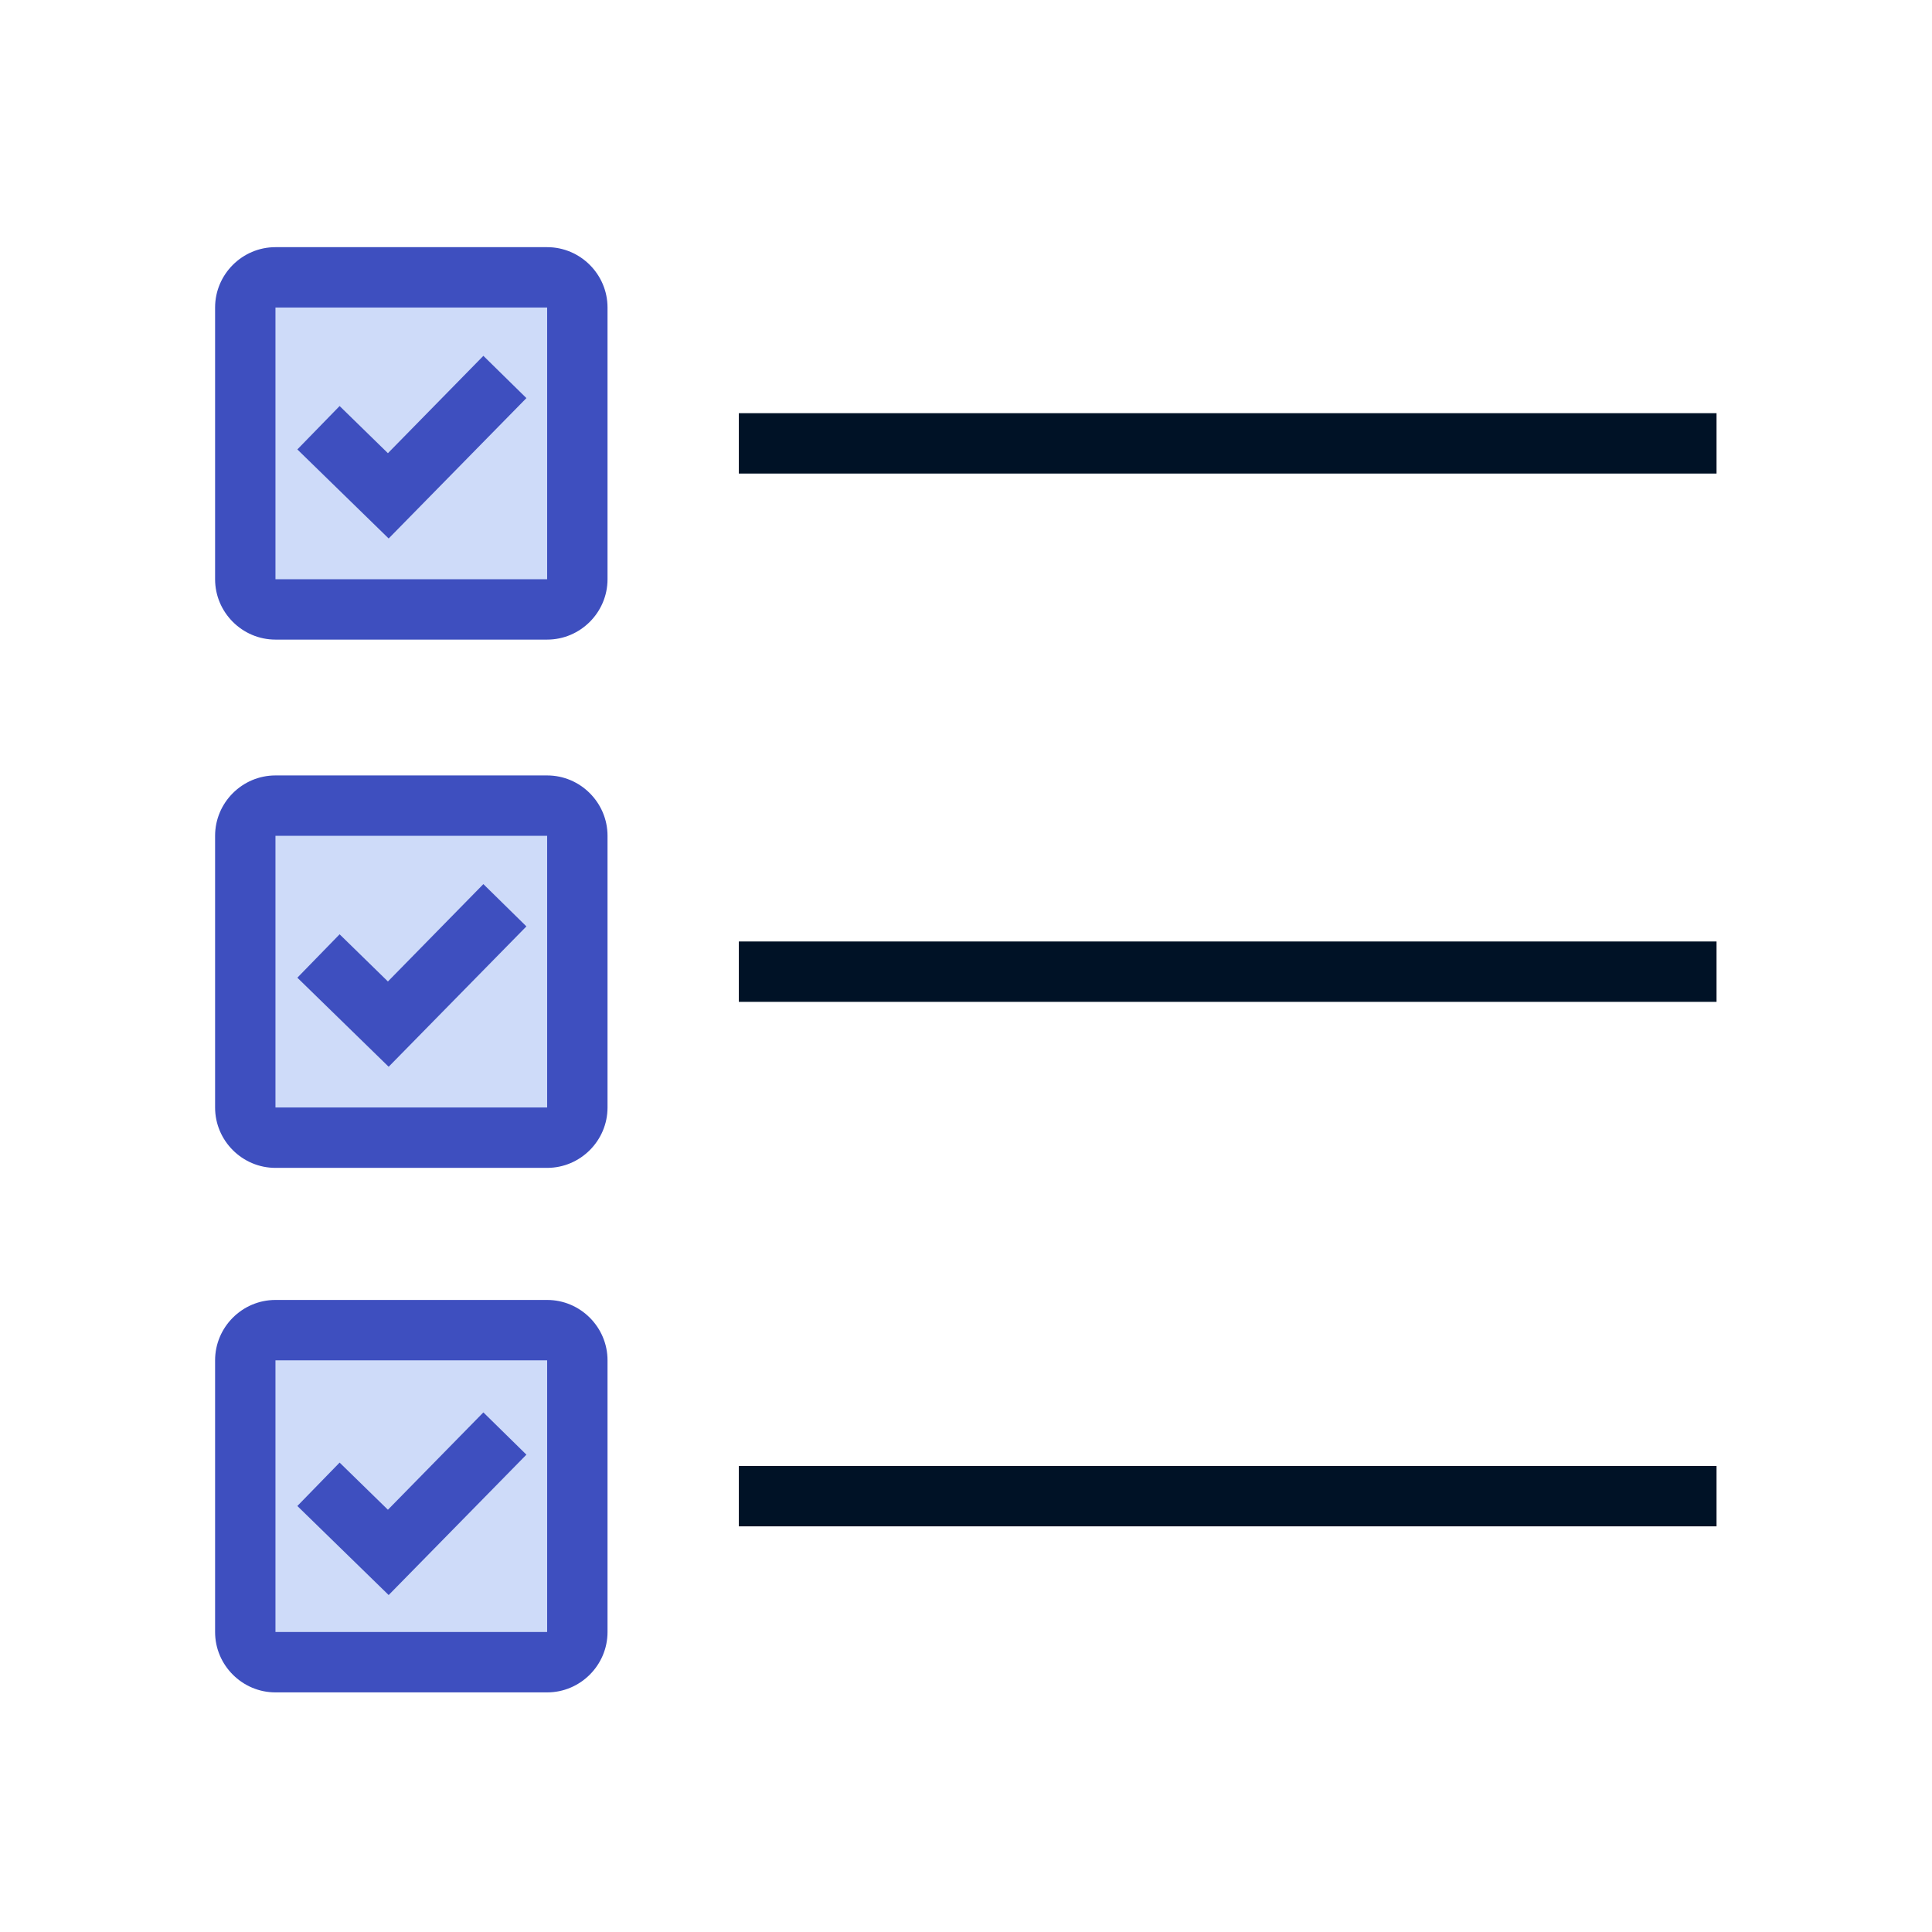
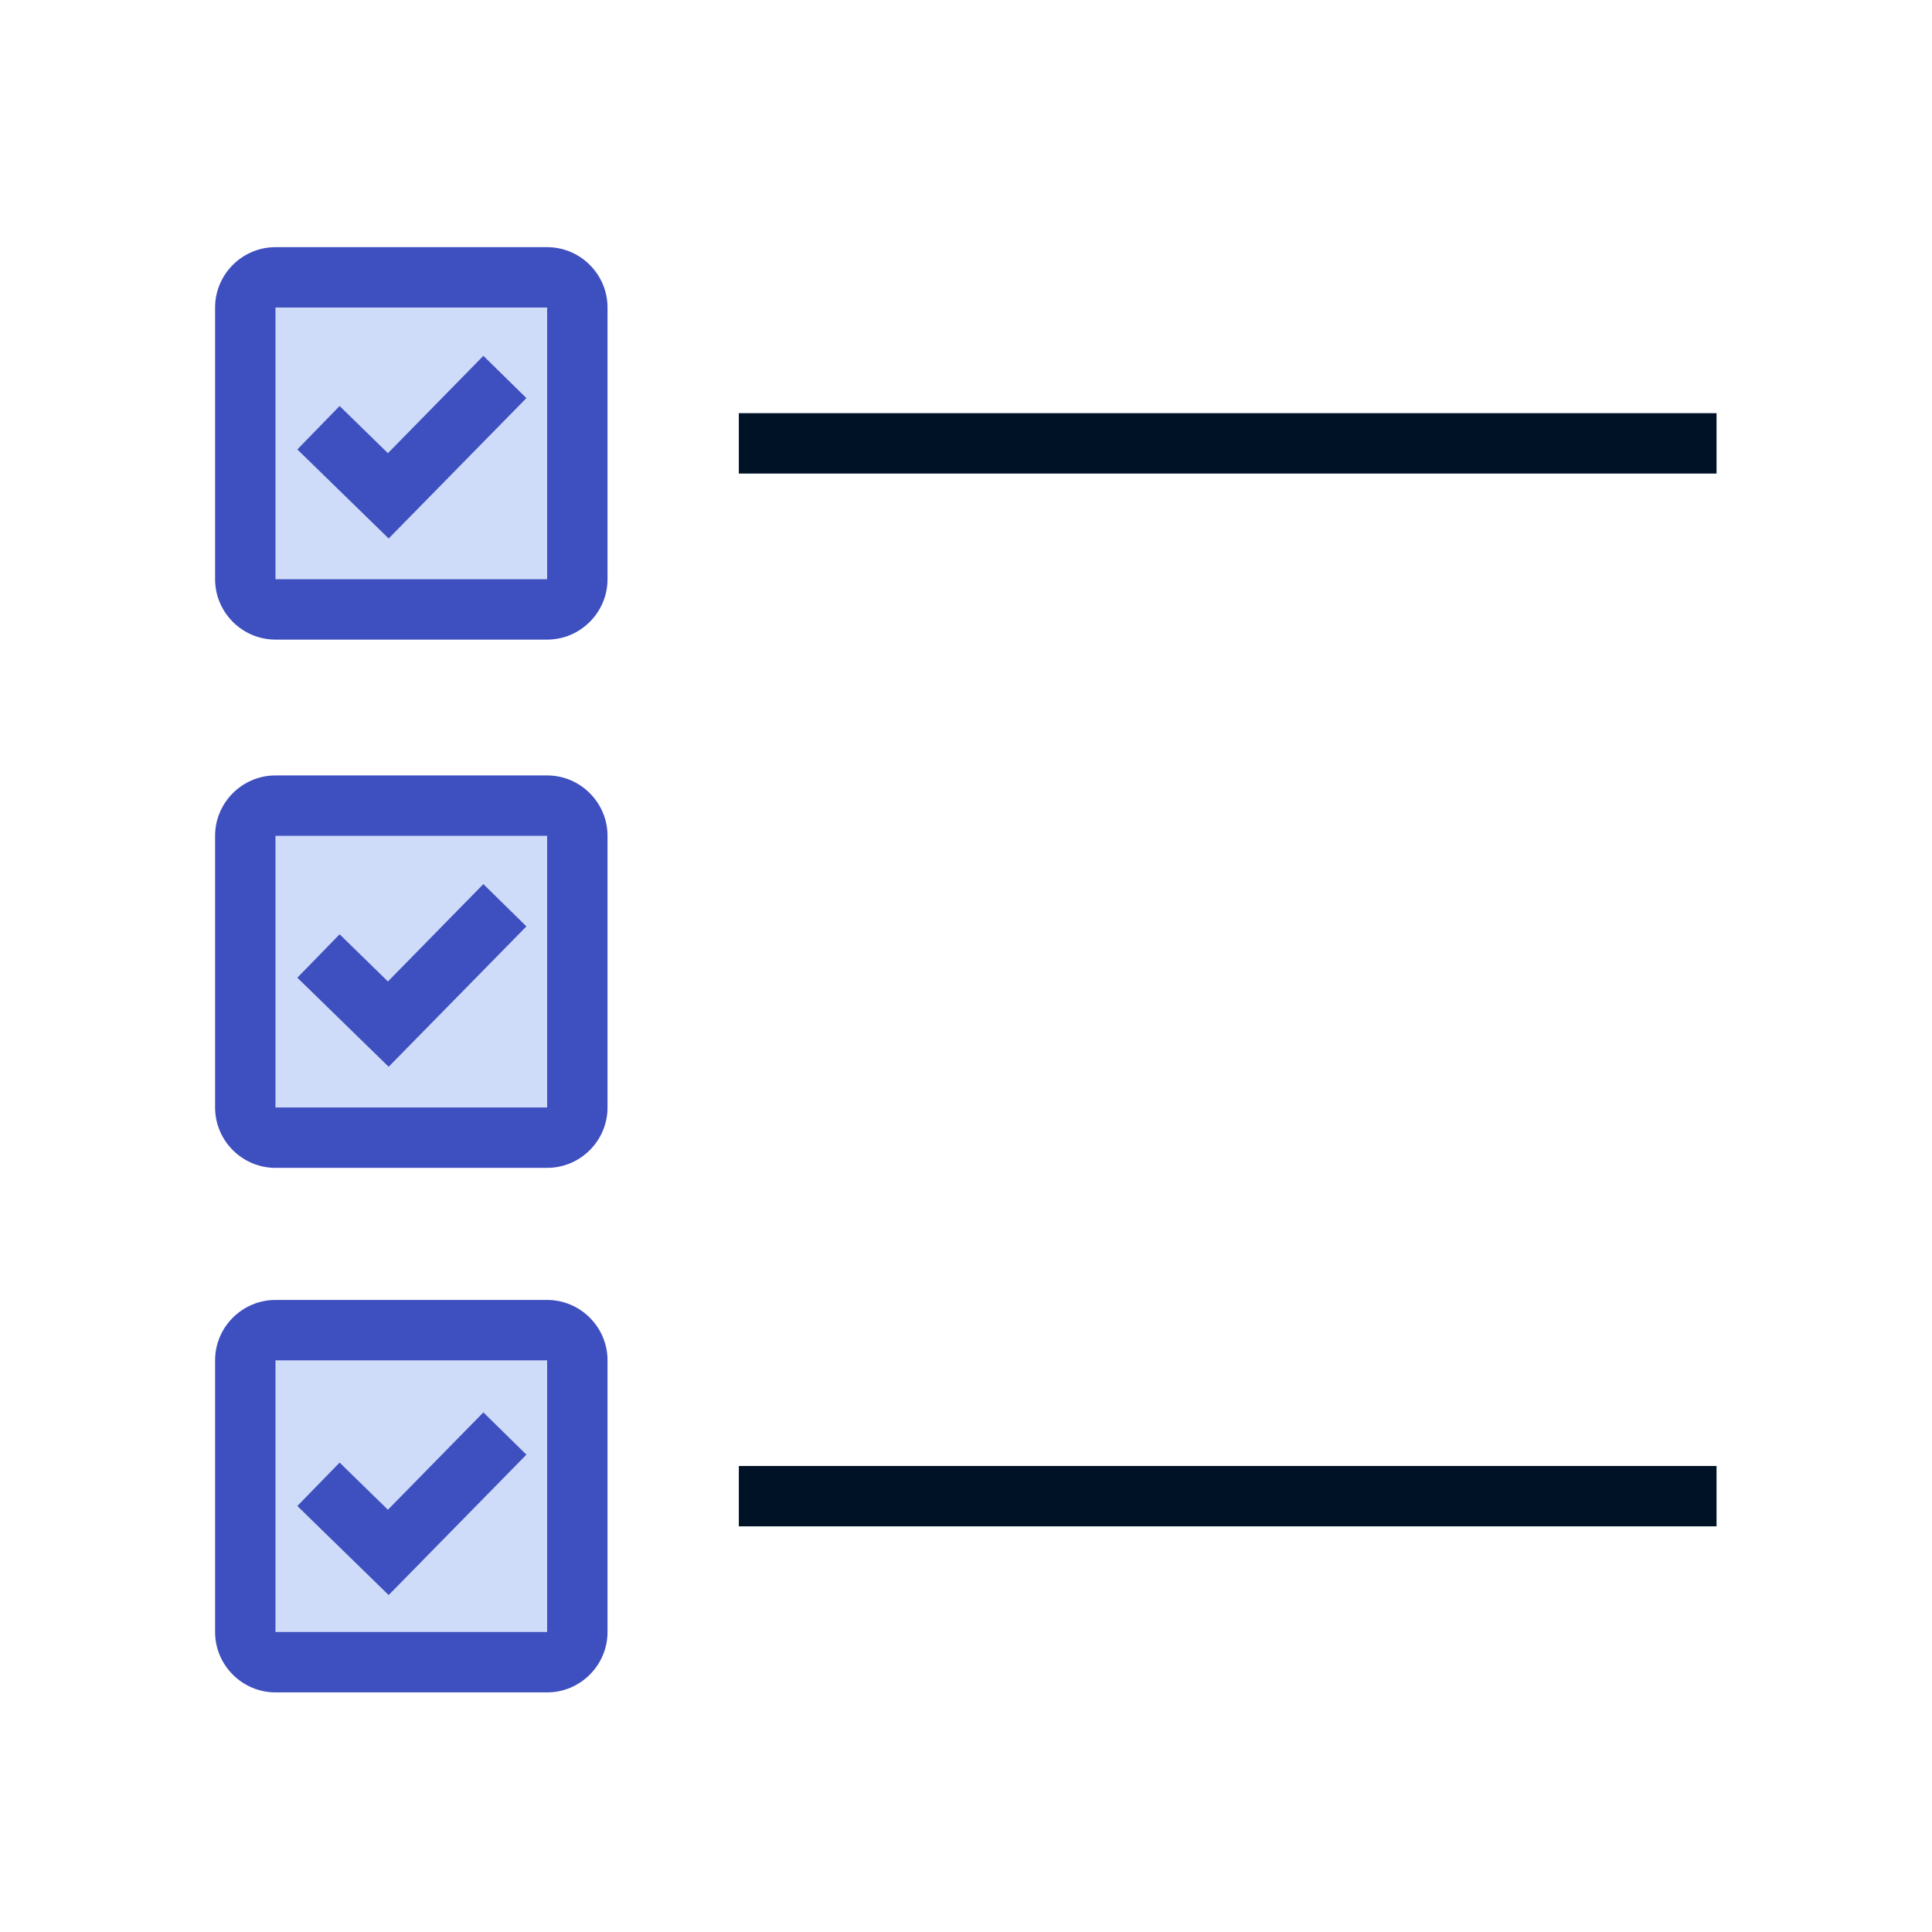
<svg xmlns="http://www.w3.org/2000/svg" width="88" height="88" viewBox="0 0 88 88" fill="none">
  <path d="M24.922 12.633H12.547C11.787 12.633 11.172 13.248 11.172 14.008V26.383C11.172 27.142 11.787 27.758 12.547 27.758H24.922C25.681 27.758 26.297 27.142 26.297 26.383V14.008C26.297 13.248 25.681 12.633 24.922 12.633Z" fill="#CEDBF9" />
  <path d="M24.922 29.133H12.547C11.034 29.133 9.797 27.895 9.797 26.383V14.008C9.797 12.495 11.034 11.258 12.547 11.258H24.922C26.434 11.258 27.672 12.495 27.672 14.008V26.383C27.672 27.895 26.434 29.133 24.922 29.133ZM12.547 14.008V26.383H24.922V14.008H12.547Z" fill="#3E4FBF" />
  <path d="M78.186 18.82H33.653V21.57H78.186V18.82Z" fill="#001226" />
  <path d="M24.922 36.695H12.547C11.787 36.695 11.172 37.311 11.172 38.07V50.445C11.172 51.205 11.787 51.82 12.547 51.82H24.922C25.681 51.82 26.297 51.205 26.297 50.445V38.07C26.297 37.311 25.681 36.695 24.922 36.695Z" fill="#CEDBF9" />
  <path d="M24.922 53.195H12.547C11.034 53.195 9.797 51.958 9.797 50.445V38.07C9.797 36.558 11.034 35.32 12.547 35.32H24.922C26.434 35.32 27.672 36.558 27.672 38.07V50.445C27.672 51.958 26.434 53.195 24.922 53.195ZM12.547 38.07V50.445H24.922V38.07H12.547Z" fill="#3E4FBF" />
-   <path d="M78.186 42.883H33.653V45.633H78.186V42.883Z" fill="#001226" />
  <path d="M24.922 60.586H12.547C11.787 60.586 11.172 61.202 11.172 61.961V74.336C11.172 75.095 11.787 75.711 12.547 75.711H24.922C25.681 75.711 26.297 75.095 26.297 74.336V61.961C26.297 61.202 25.681 60.586 24.922 60.586Z" fill="#CEDBF9" />
  <path d="M24.922 77.086H12.547C11.034 77.086 9.797 75.848 9.797 74.336V61.961C9.797 60.448 11.034 59.211 12.547 59.211H24.922C26.434 59.211 27.672 60.448 27.672 61.961V74.336C27.672 75.848 26.434 77.086 24.922 77.086ZM12.547 61.961V74.336H24.922V61.961H12.547Z" fill="#3E4FBF" />
  <path d="M78.186 66.773H33.653V69.523H78.186V66.773Z" fill="#001226" />
  <path d="M22.034 18.15L17.686 22.585L15.486 20.436" fill="#CEDBF9" />
  <path d="M17.703 24.527L13.544 20.471L15.469 18.494L17.669 20.642L22.017 16.208L23.977 18.133L17.703 24.527Z" fill="#3E4FBF" />
  <path d="M22.034 42.213L17.686 46.647L15.486 44.499" fill="#CEDBF9" />
  <path d="M17.703 48.589L13.544 44.533L15.469 42.556L17.669 44.705L22.017 40.27L23.977 42.196L17.703 48.589Z" fill="#3E4FBF" />
  <path d="M22.034 66.275L17.686 70.71L15.486 68.579" fill="#CEDBF9" />
  <path d="M17.703 72.652L13.544 68.596L15.469 66.619L17.669 68.767L22.017 64.333L23.977 66.258L17.703 72.652Z" fill="#3E4FBF" />
</svg>